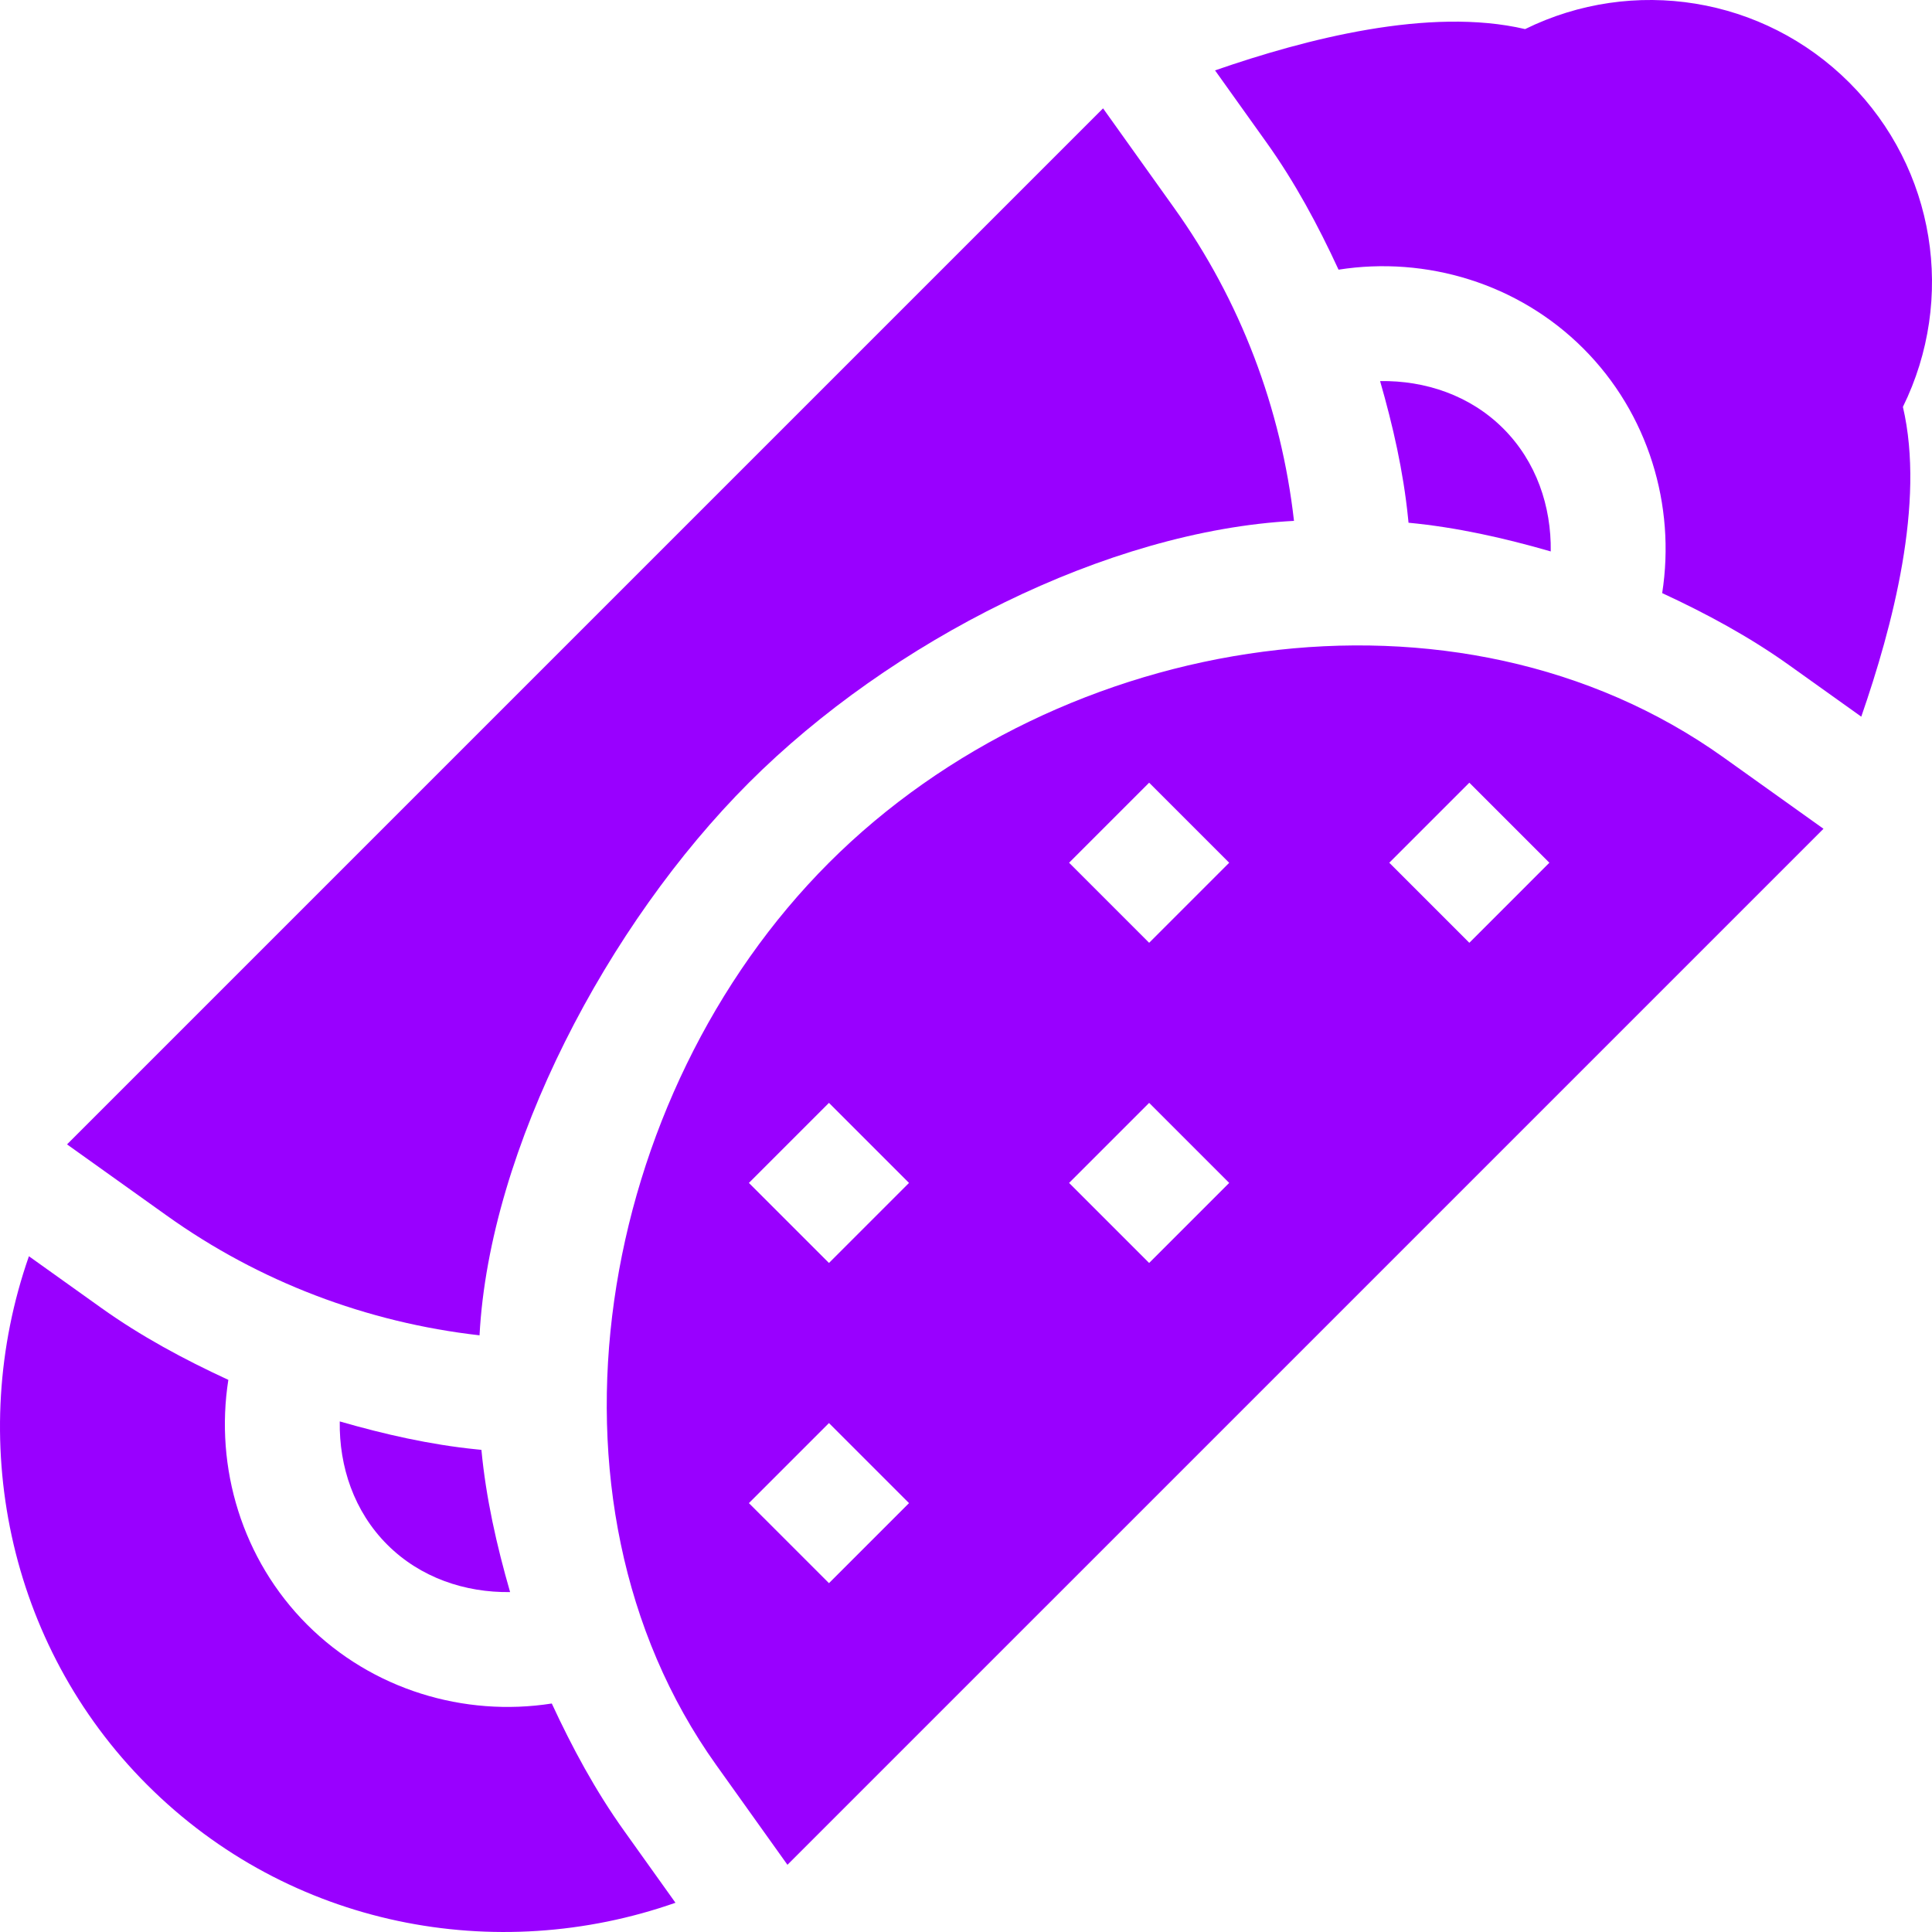
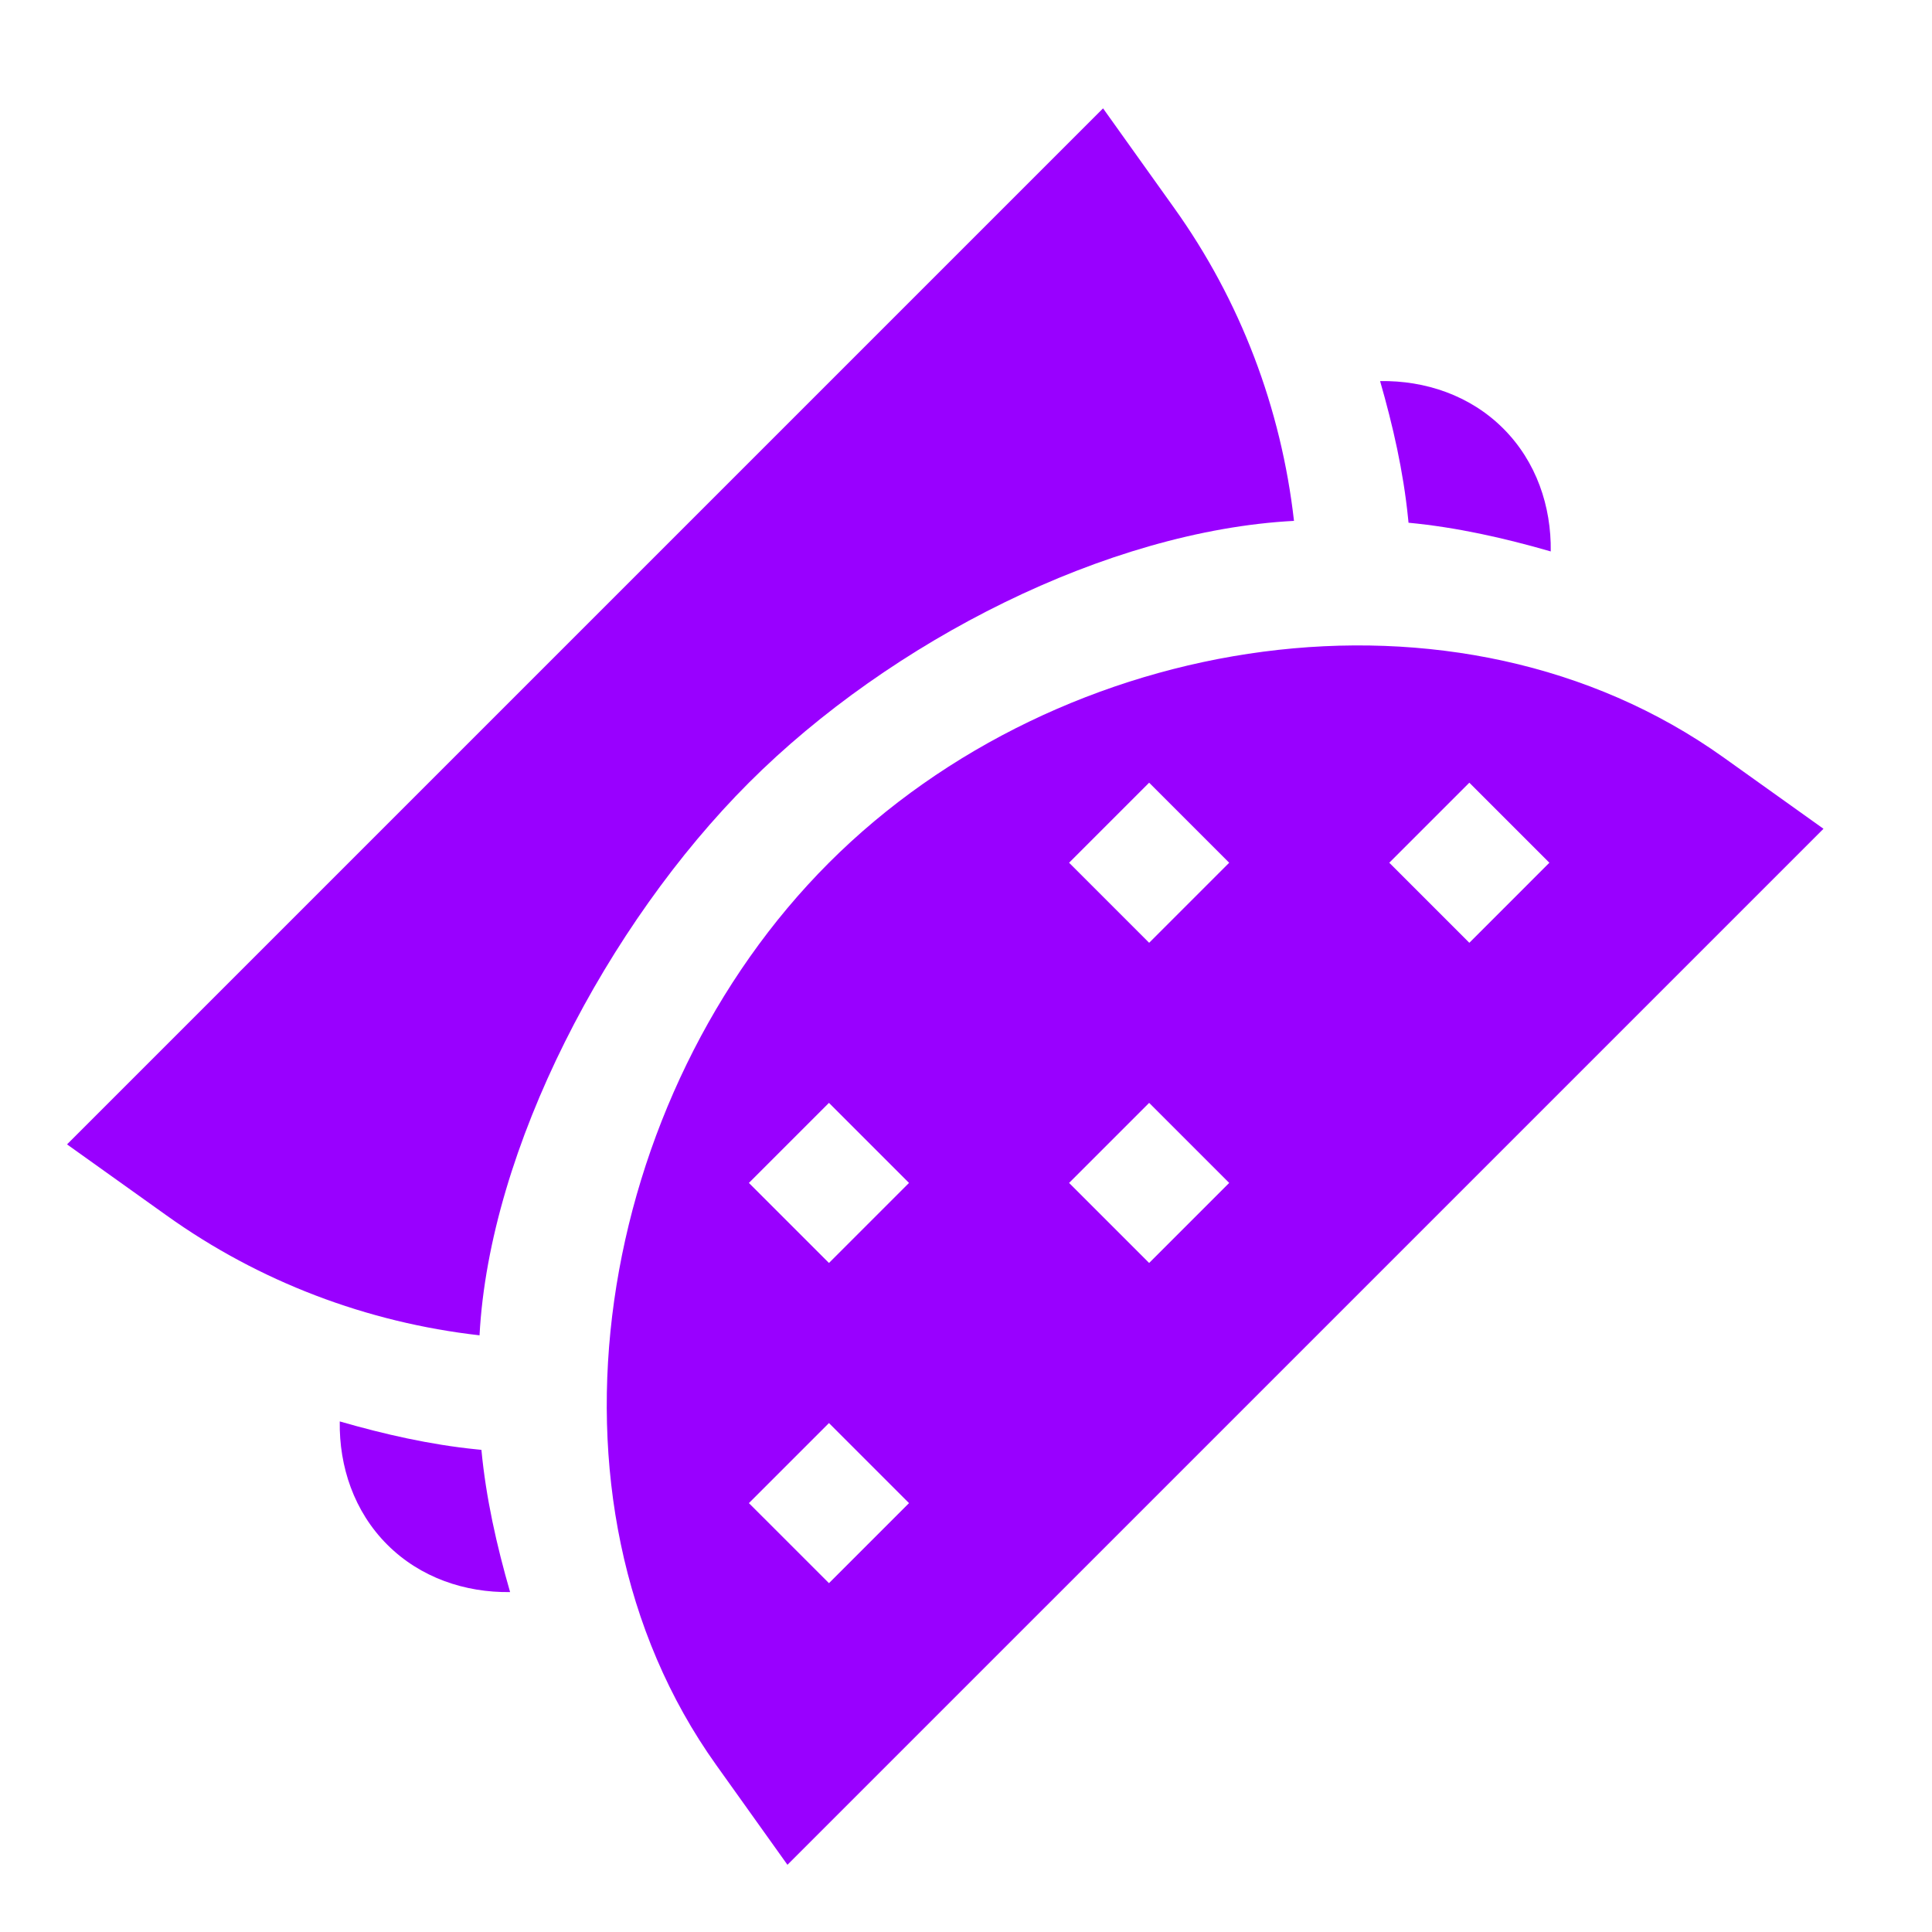
<svg xmlns="http://www.w3.org/2000/svg" id="Layer_1" enable-background="new 0 0 512 512" height="512" viewBox="0 0 512 512" width="512" class="">
  <g>
    <path d="m373.274 138.529c12.711 1.207 25.274 4.021 37.692 7.606.167-11.915-3.796-23.785-12.578-32.567-8.802-8.802-20.709-12.764-32.65-12.579 3.411 11.862 6.161 23.921 7.407 36.268z" data-original="#000000" class="active-path" data-old_color="#9900ff" fill="#9900ff" />
-     <path d="m354.727 71.463c23.249-3.646 47.629 3.647 64.874 20.892 17.234 17.232 24.523 41.591 20.896 64.823 11.602 5.38 22.985 11.483 33.743 19.169l19.016 13.577c8.256-23.824 16.998-56.658 11.034-82.093 14.066-28.608 8.628-63.111-14.191-85.93s-57.321-28.257-85.93-14.191c-25.333-5.938-58.229 2.639-82.169 10.946l13.608 19.059c7.565 10.581 13.699 22.007 19.119 33.748z" data-original="#000000" class="active-path" data-old_color="#9900ff" fill="#9900ff" />
-     <path d="m179.006 504.251-13.61-19.059c-7.687-10.759-13.788-22.141-19.167-33.743-23.234 3.627-47.591-3.664-64.825-20.896-17.245-17.245-24.538-41.627-20.892-64.876-11.746-5.422-23.172-11.559-33.757-19.127l-19.092-13.632c-16.791 47.992-5.828 102.918 31.315 140.061 37.855 37.855 92.609 47.92 140.028 31.272z" data-original="#000000" class="active-path" data-old_color="#9900ff" fill="#9900ff" />
    <path d="m90.038 376.693c-.189 11.94 3.776 23.844 12.578 32.646 8.784 8.784 20.652 12.744 32.567 12.579-3.585-12.418-6.4-24.983-7.604-37.692l-1.273-.128c-12.347-1.242-24.406-3.992-36.268-7.405z" data-original="#000000" class="active-path" data-old_color="#9900ff" fill="#9900ff" />
    <path d="m127.082 353.874c2.618-49.512 33.904-108.972 71.386-146.454 37.484-37.484 94.942-66.768 144.454-69.386-3.389-29.839-14.178-58.345-31.729-82.886l-18.871-26.433-274.559 274.558 26.435 18.873c24.532 17.541 53.046 28.337 82.884 31.728z" data-original="#000000" class="active-path" data-old_color="#9900ff" fill="#9900ff" />
    <path d="m189.811 467.758 18.871 26.433 274.56-274.558-26.435-18.873c-70.724-50.526-175.67-33.582-237.123 27.872s-80.399 168.402-29.873 239.126zm199.578-260.338 21.213 21.213-21.213 21.215-21.215-21.215zm-169.706 212.132-21.215-21.213 21.215-21.213 21.213 21.213zm84.853-212.132 21.213 21.213-21.213 21.215-21.215-21.215zm0 84.853 21.213 21.213-21.213 21.213-21.215-21.213zm-84.853 42.426-21.215-21.213 21.215-21.213 21.213 21.213z" data-original="#000000" class="active-path" data-old_color="#9900ff" fill="#9900ff" />
  </g>
</svg>